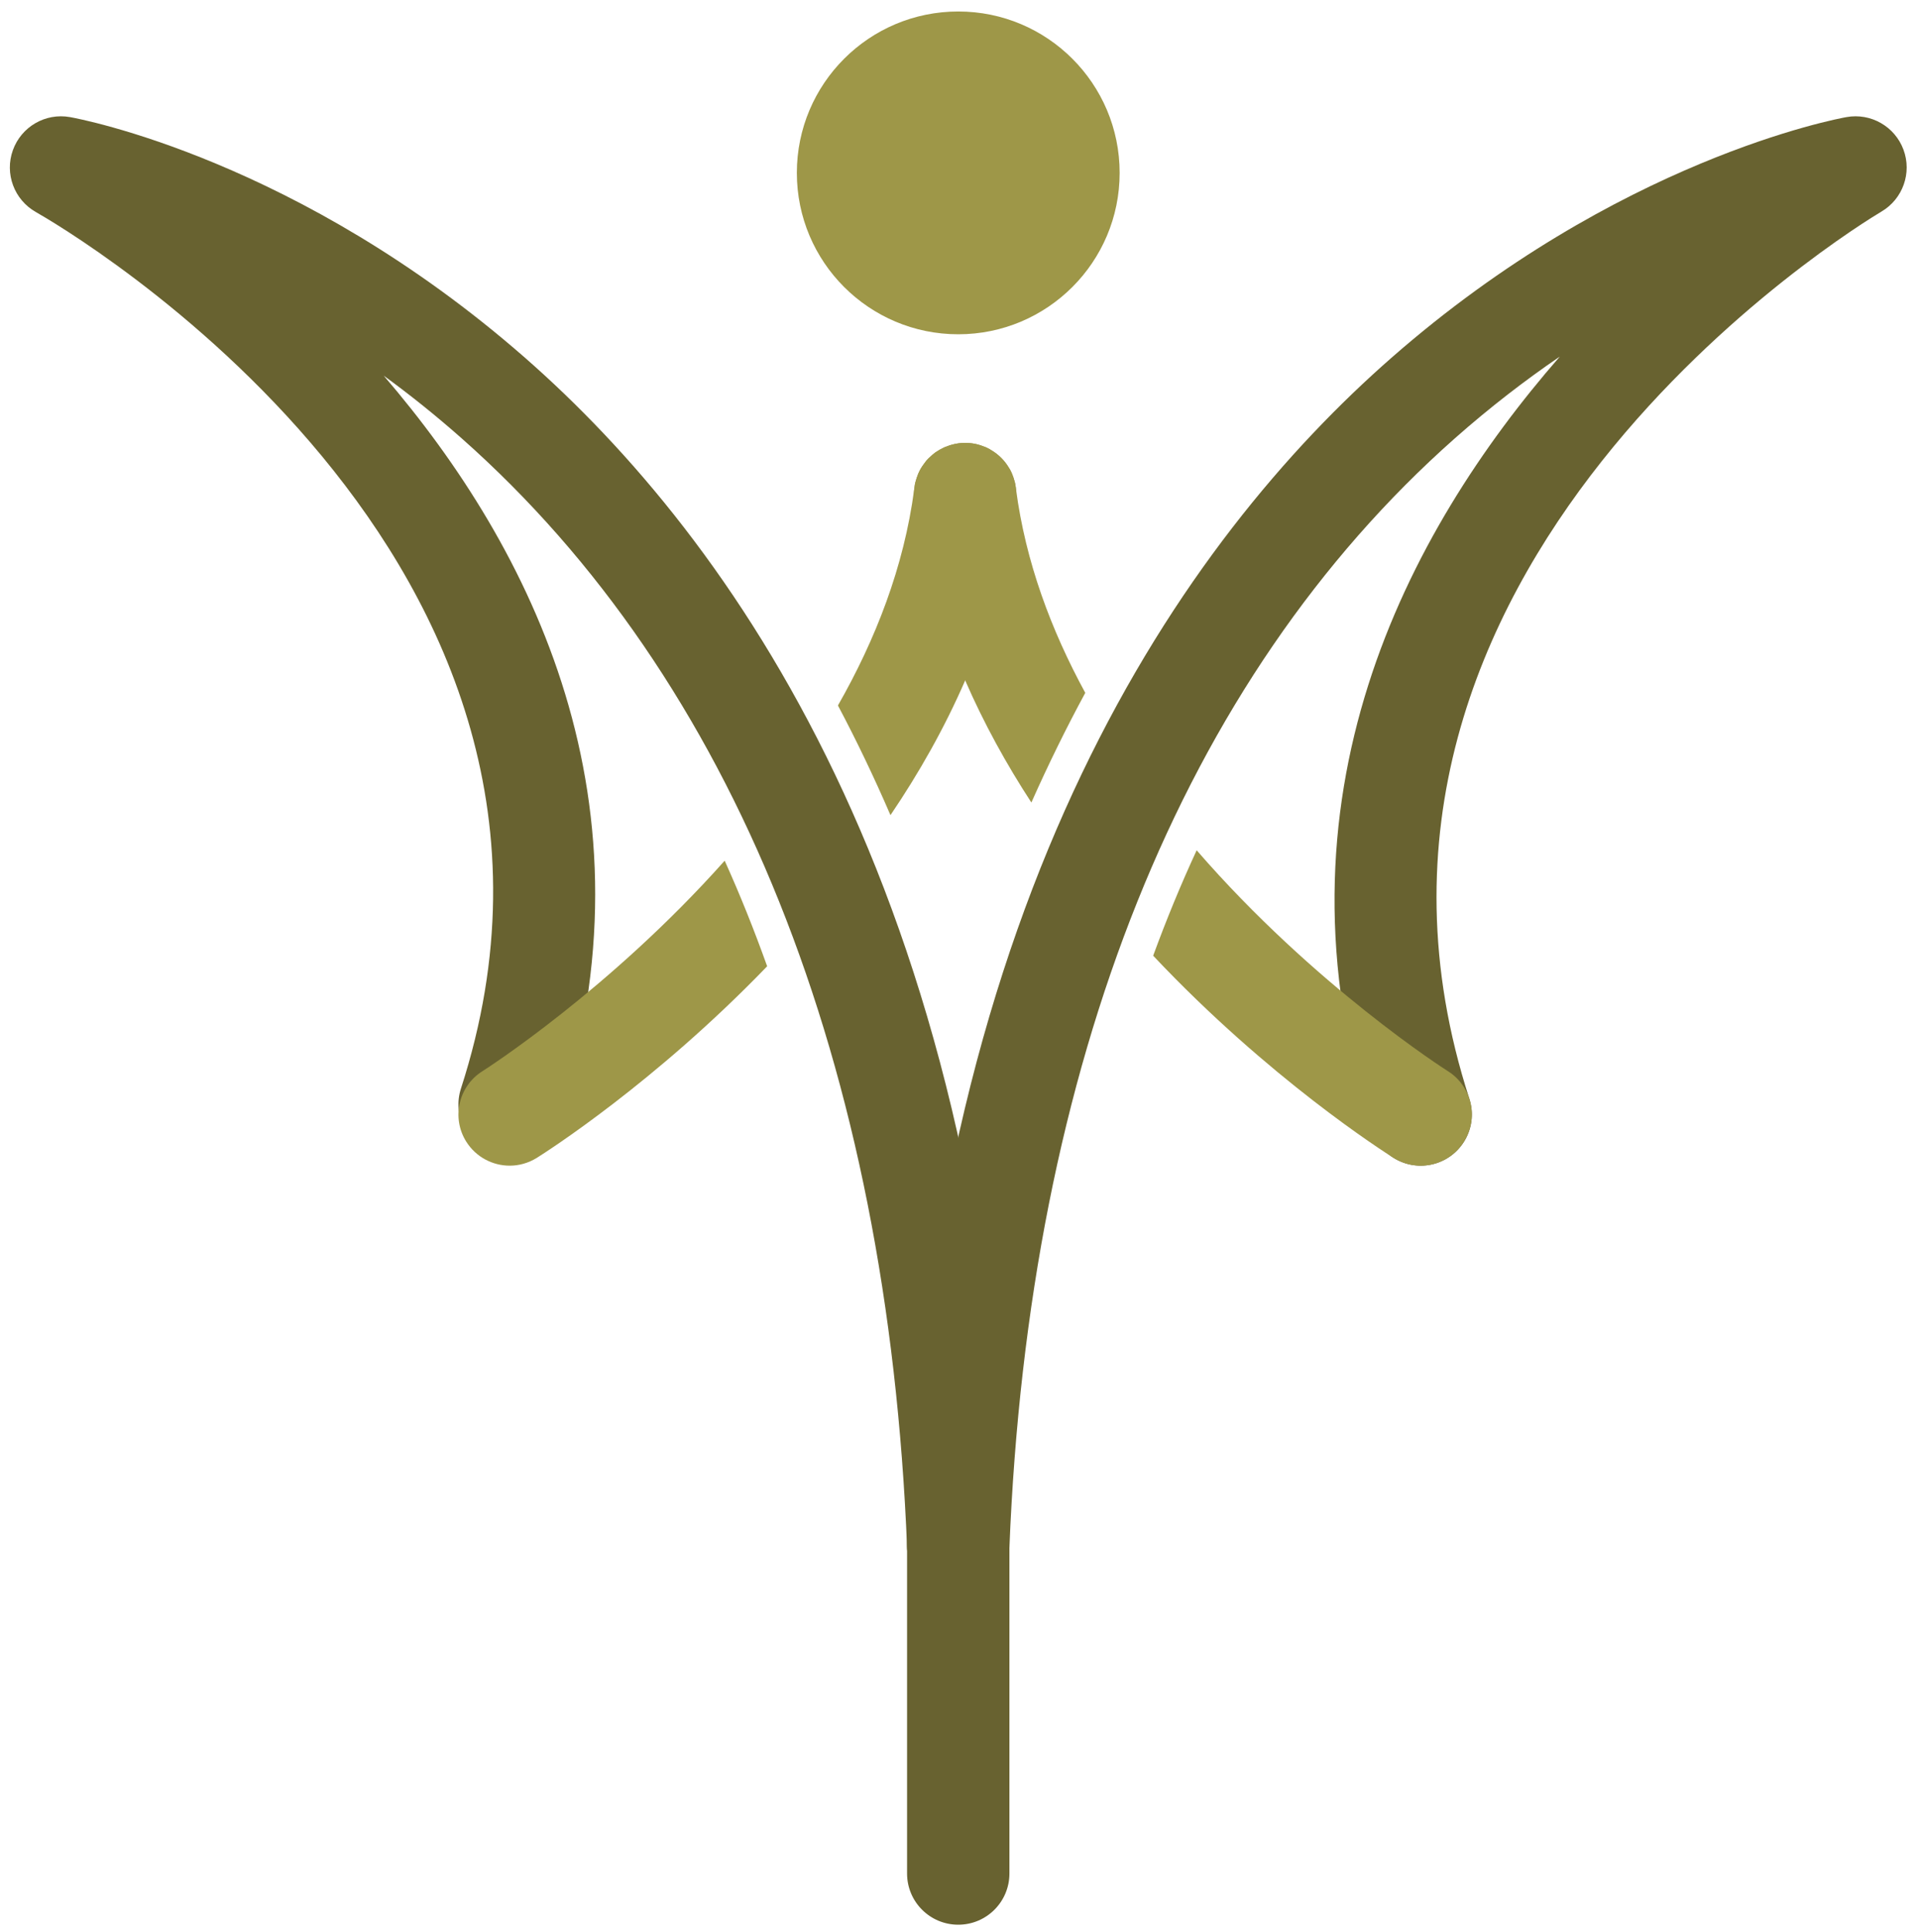
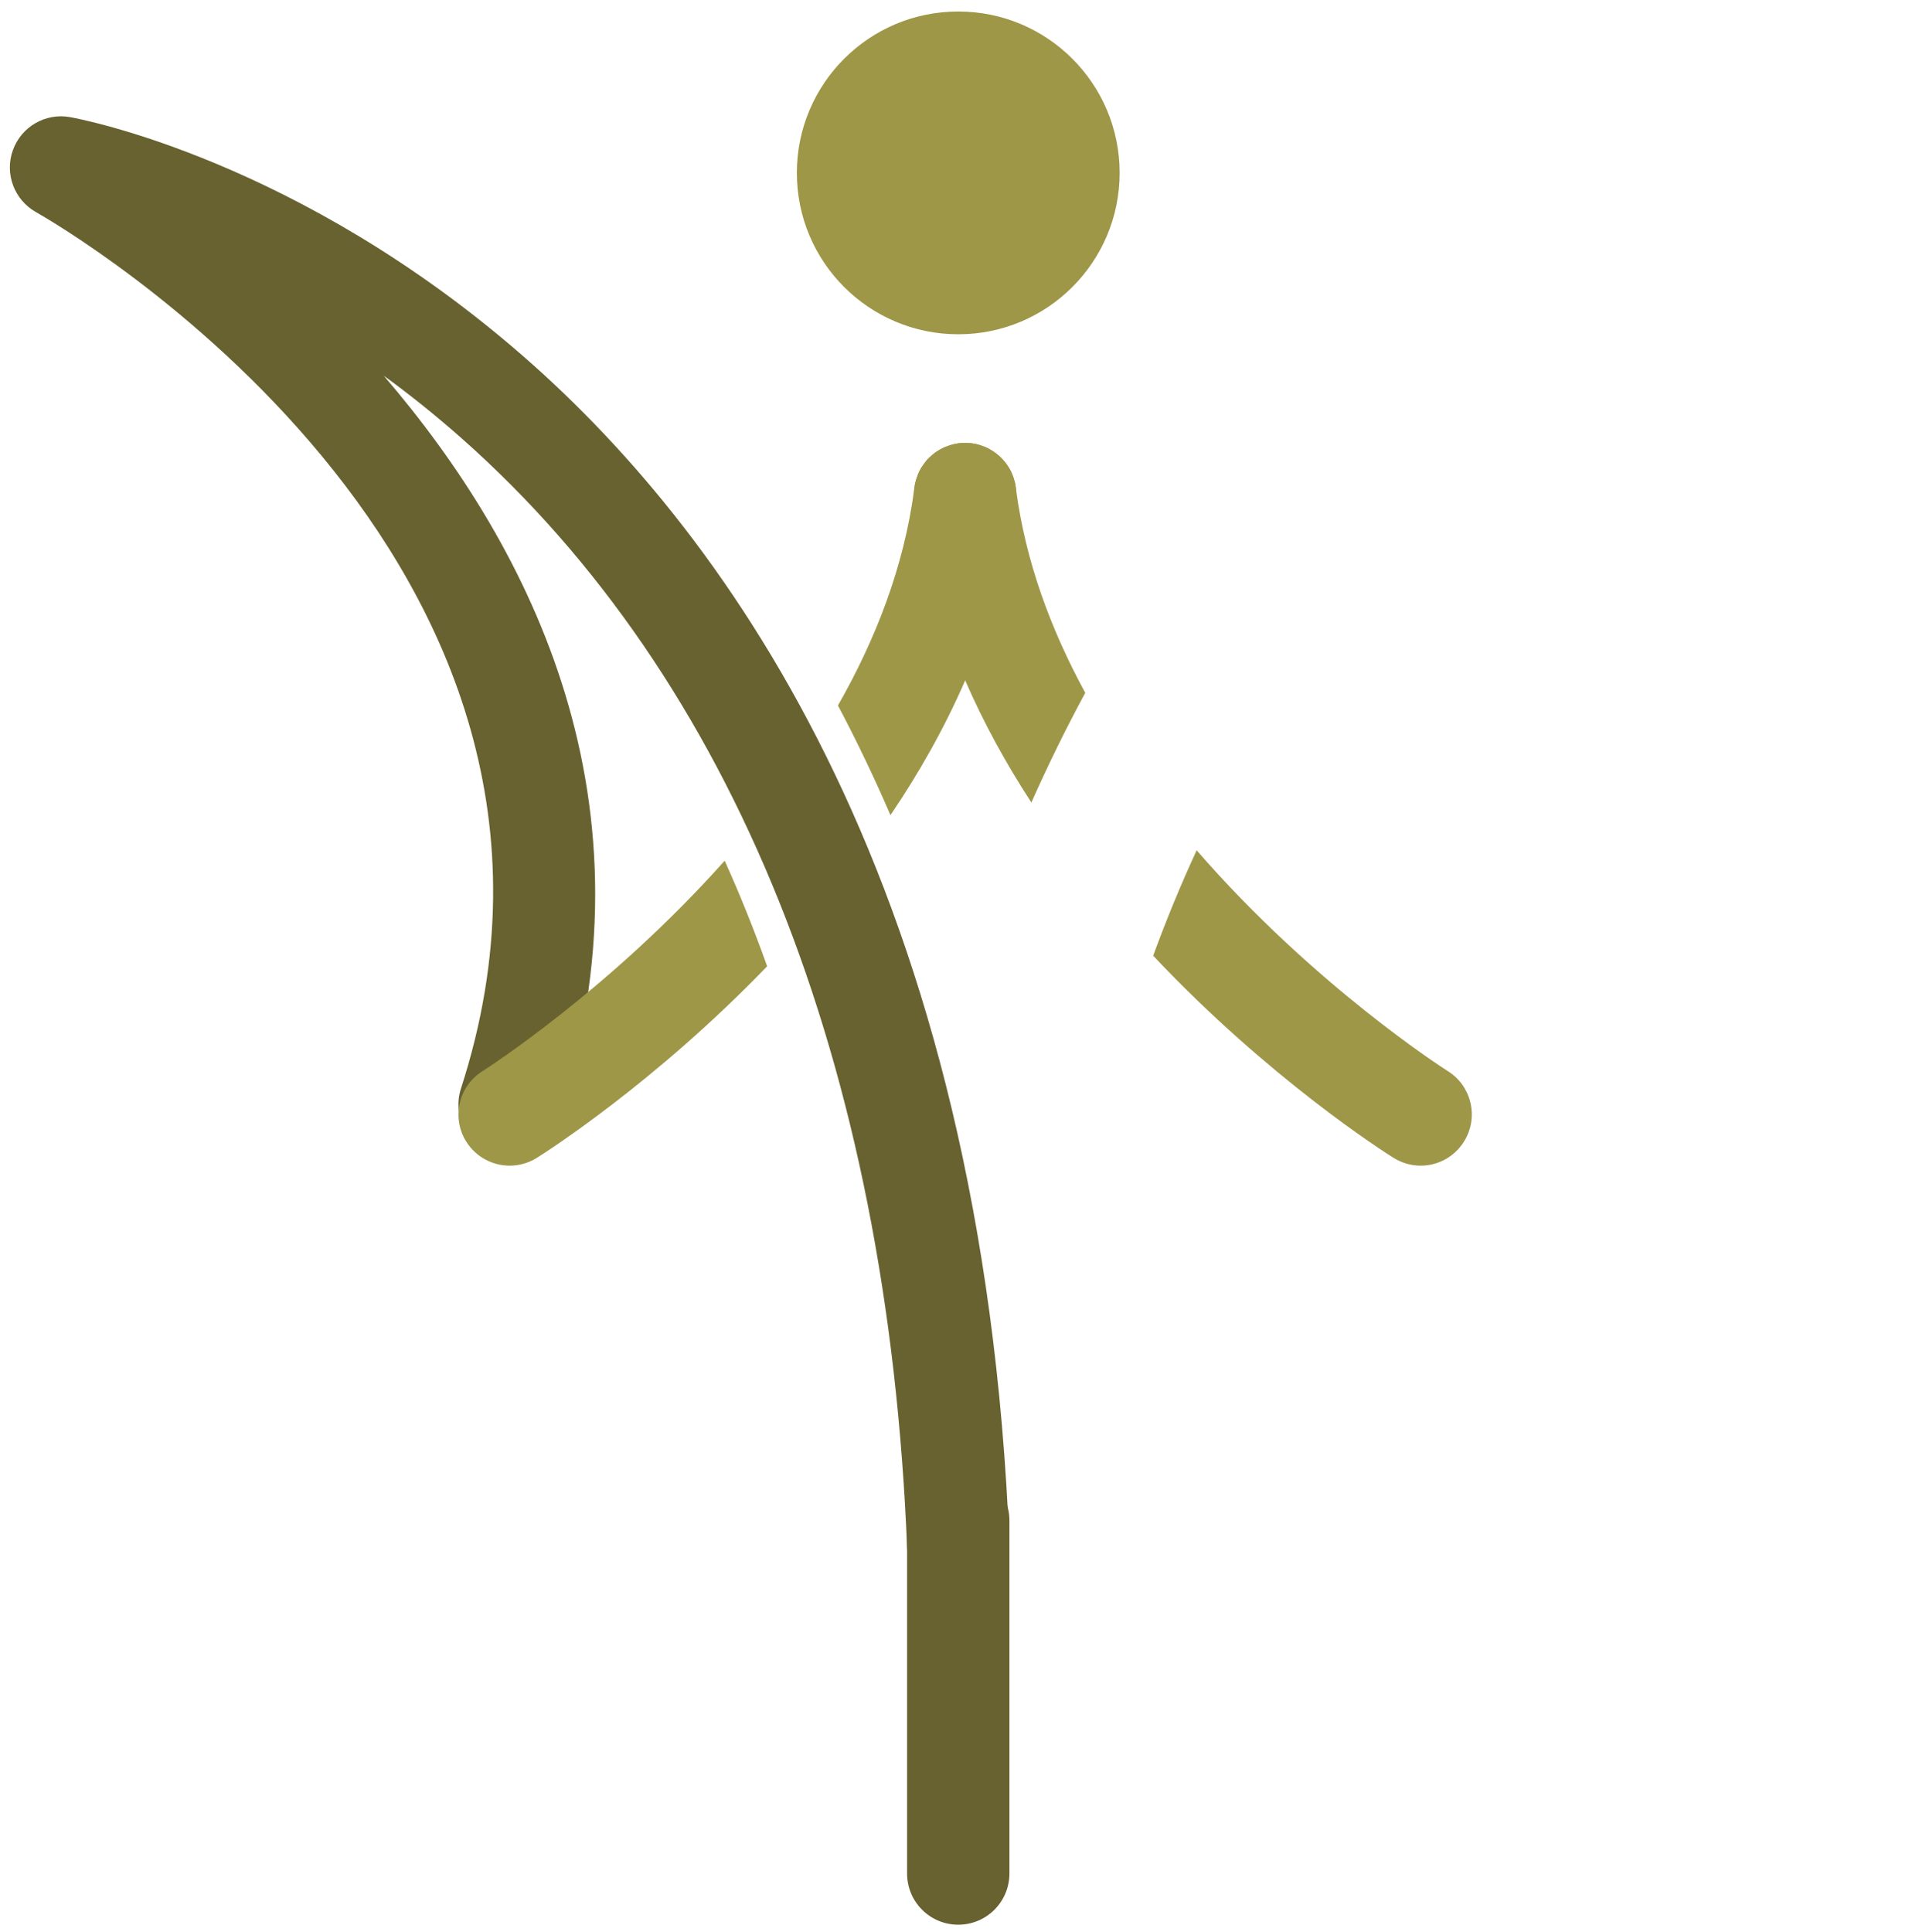
<svg xmlns="http://www.w3.org/2000/svg" width="150" height="151" viewBox="0 0 150 151" fill="none">
  <path d="M74.899 124.854C72.763 124.854 70.991 123.166 70.905 121.014C69.389 83.094 57.354 53.1 36.103 34.279C34.051 32.463 32.005 30.83 29.991 29.362C41.611 42.882 51.655 62.823 43.641 87.552C42.959 89.655 40.706 90.805 38.602 90.124C36.501 89.443 35.35 87.189 36.031 85.087C49.482 43.584 4.713 17.657 2.801 16.574C1.106 15.613 0.347 13.57 1.007 11.738C1.666 9.906 3.547 8.811 5.467 9.153C6.189 9.281 23.342 12.463 41.031 27.96C57.181 42.107 76.859 69.679 78.899 120.694C78.986 122.902 77.269 124.763 75.062 124.851C75.007 124.853 74.953 124.854 74.899 124.854Z" fill="#686230" />
-   <path d="M74.904 124.854C74.851 124.854 74.796 124.853 74.742 124.851C72.535 124.763 70.818 122.901 70.904 120.694C72.946 69.679 92.624 42.106 108.773 27.96C126.463 12.463 143.617 9.281 144.338 9.153C146.238 8.814 148.113 9.887 148.786 11.699C149.459 13.511 148.739 15.546 147.077 16.531C145.207 17.645 101.382 44.318 114.854 85.885C115.535 87.987 114.383 90.242 112.282 90.923C110.178 91.602 107.926 90.453 107.245 88.351C98.859 62.48 109.945 41.606 121.925 27.872C119.243 29.702 116.475 31.825 113.702 34.279C92.45 53.1 80.416 83.094 78.899 121.014C78.812 123.166 77.04 124.854 74.904 124.854Z" fill="#686230" />
  <path d="M56.645 67.278C57.844 69.931 58.951 72.692 59.965 75.531C51.178 84.651 42.645 90.078 41.965 90.505C41.298 90.918 40.565 91.118 39.844 91.118C38.511 91.118 37.205 90.451 36.444 89.238C35.271 87.371 35.844 84.905 37.711 83.731C37.925 83.598 47.645 77.385 56.645 67.278Z" fill="#9E9748" />
  <path d="M79.418 38.238C79.444 38.532 79.444 38.838 79.404 39.132C78.778 44.092 77.364 48.785 75.444 53.185C73.818 56.931 71.818 60.452 69.604 63.718C68.298 60.691 66.924 57.838 65.498 55.145C68.444 49.985 70.658 44.305 71.458 38.252C71.484 37.998 71.524 37.758 71.604 37.518C71.631 37.411 71.671 37.305 71.711 37.198C71.738 37.105 71.778 37.025 71.818 36.931C71.924 36.691 72.058 36.478 72.218 36.265C72.284 36.158 72.364 36.078 72.431 35.985C72.511 35.892 72.591 35.812 72.684 35.731C72.818 35.598 72.964 35.478 73.124 35.358C73.204 35.305 73.298 35.252 73.378 35.198C73.484 35.132 73.591 35.078 73.698 35.025C73.804 34.971 73.911 34.918 74.018 34.892C74.138 34.838 74.244 34.812 74.364 34.772C74.551 34.718 74.738 34.678 74.938 34.651C75.484 34.585 76.031 34.625 76.524 34.772C76.644 34.812 76.751 34.838 76.871 34.892C76.978 34.918 77.084 34.971 77.191 35.025C77.298 35.078 77.404 35.132 77.498 35.198C78.058 35.532 78.524 35.998 78.858 36.558C78.924 36.651 78.978 36.758 79.031 36.865C79.084 36.971 79.124 37.078 79.164 37.185C79.204 37.291 79.244 37.398 79.271 37.505C79.338 37.705 79.378 37.905 79.404 38.118C79.404 38.158 79.418 38.198 79.418 38.238Z" fill="#9E9748" />
  <path d="M79.418 38.238C80.164 43.918 82.164 49.265 84.831 54.158C83.378 56.838 81.964 59.705 80.618 62.731C78.671 59.745 76.911 56.558 75.444 53.185C73.511 48.785 72.111 44.091 71.471 39.131C71.431 38.838 71.431 38.531 71.458 38.251C71.484 37.998 71.524 37.758 71.604 37.518C71.631 37.411 71.671 37.305 71.711 37.198C71.737 37.105 71.778 37.025 71.817 36.931C71.924 36.691 72.058 36.478 72.218 36.265C72.284 36.158 72.364 36.078 72.431 35.985C72.511 35.891 72.591 35.811 72.684 35.731C72.817 35.598 72.964 35.478 73.124 35.358C73.204 35.305 73.297 35.251 73.377 35.198C73.484 35.131 73.591 35.078 73.698 35.025C73.804 34.971 73.911 34.918 74.017 34.891C74.138 34.838 74.244 34.811 74.364 34.771C74.551 34.718 74.737 34.678 74.938 34.651C75.484 34.585 76.031 34.625 76.524 34.771C76.644 34.811 76.751 34.838 76.871 34.891C76.978 34.918 77.084 34.971 77.191 35.025C77.297 35.078 77.404 35.131 77.498 35.198C78.058 35.531 78.524 35.998 78.858 36.558C78.924 36.651 78.978 36.758 79.031 36.865C79.084 36.971 79.124 37.078 79.164 37.185C79.204 37.291 79.244 37.398 79.271 37.505C79.338 37.705 79.377 37.905 79.404 38.118C79.404 38.158 79.418 38.198 79.418 38.238Z" fill="#9E9748" />
  <path d="M114.431 89.238C113.671 90.451 112.378 91.118 111.044 91.118C110.324 91.118 109.591 90.918 108.924 90.505C108.218 90.065 99.191 84.318 90.138 74.705C91.178 71.865 92.311 69.118 93.538 66.465C102.738 77.078 113.004 83.625 113.178 83.731C115.044 84.905 115.604 87.371 114.431 89.238Z" fill="#9E9748" />
  <path d="M74.902 150.45C72.692 150.45 70.902 148.66 70.902 146.45V118.853C70.902 116.644 72.692 114.853 74.902 114.853C77.111 114.853 78.902 116.644 78.902 118.853V146.45C78.902 148.66 77.111 150.45 74.902 150.45Z" fill="#686230" />
  <path d="M87.518 13.514C87.518 20.482 81.87 26.13 74.902 26.13C67.935 26.13 62.286 20.482 62.286 13.514C62.286 6.546 67.935 0.898 74.902 0.898C81.87 0.898 87.518 6.546 87.518 13.514Z" fill="#9E9748" />
</svg>